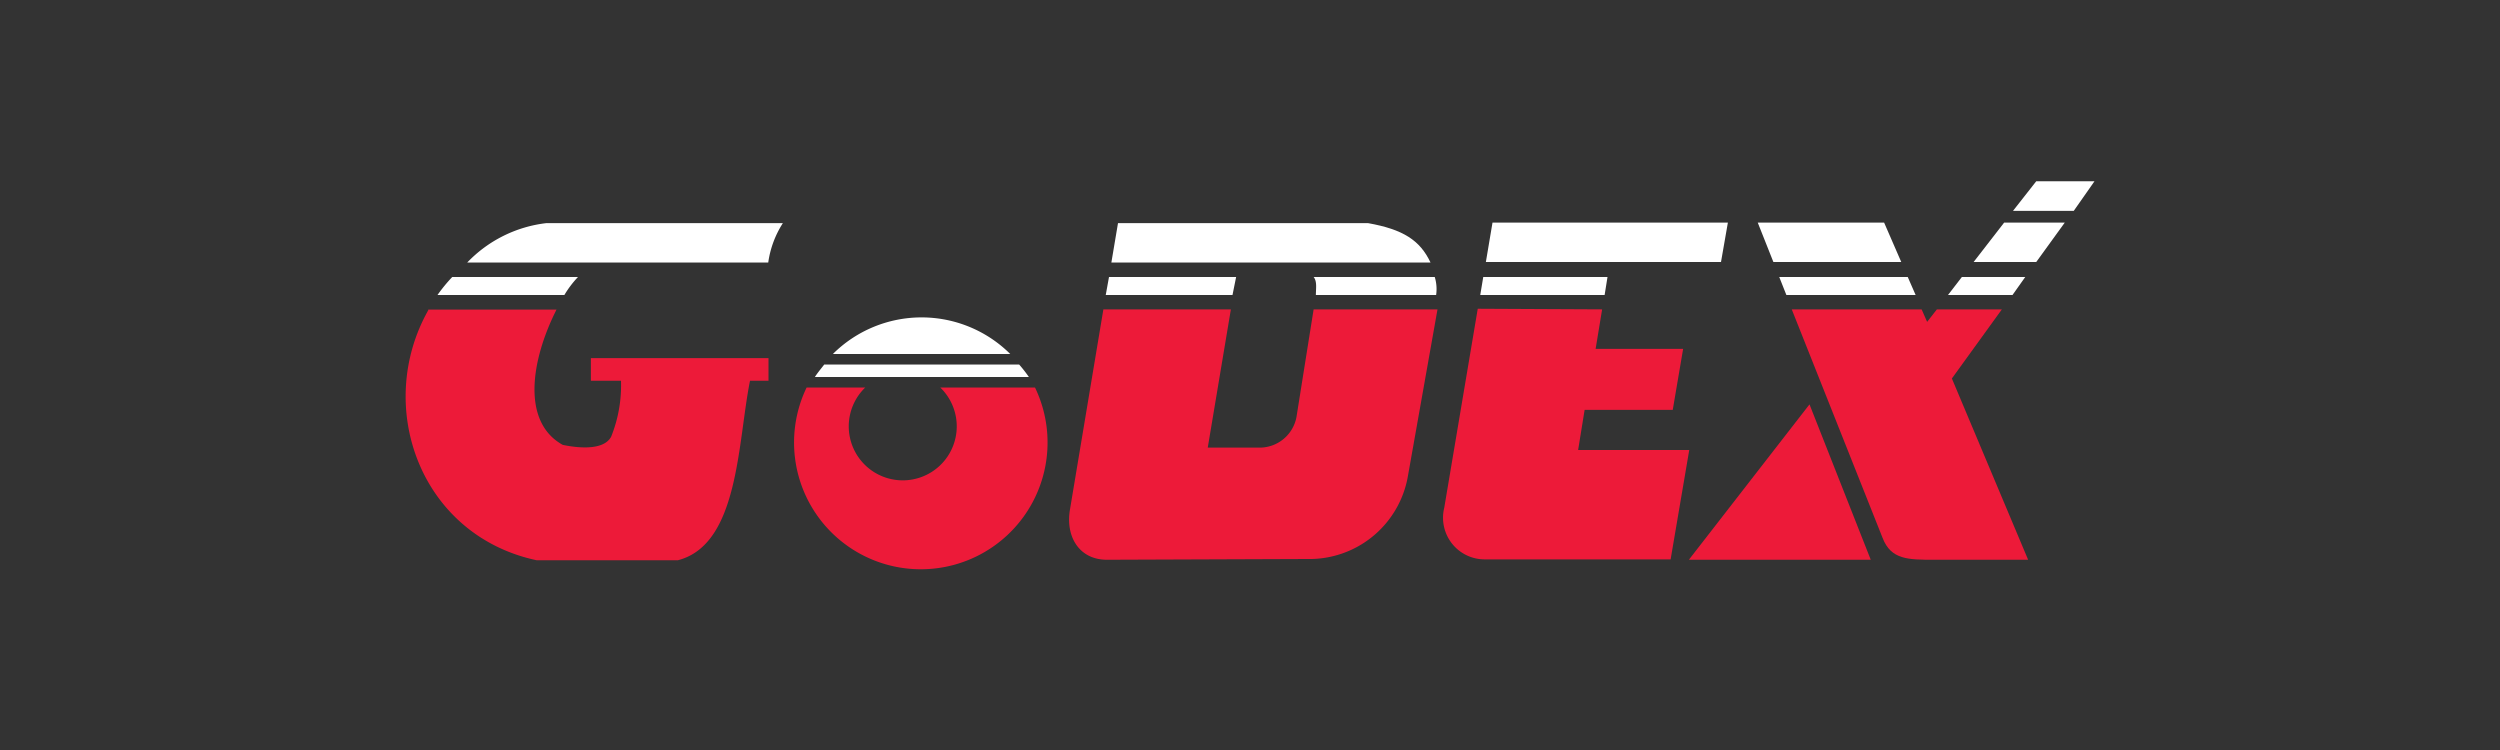
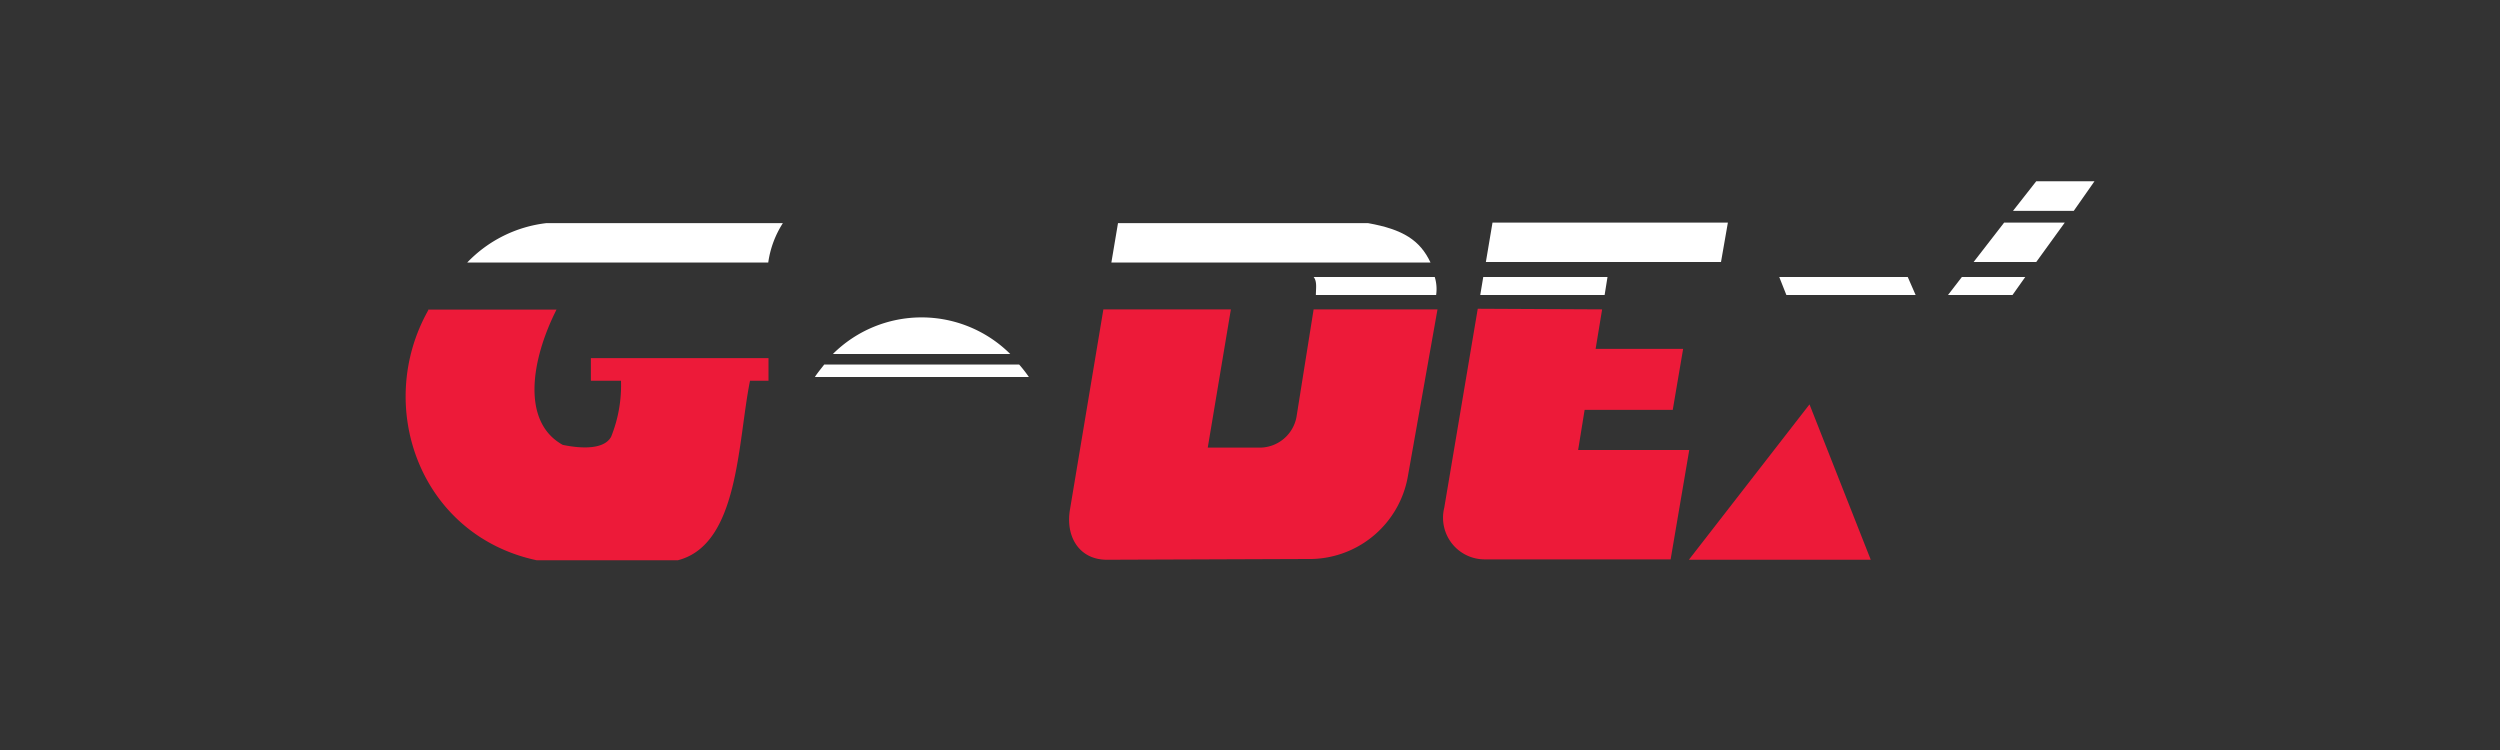
<svg xmlns="http://www.w3.org/2000/svg" id="Layer_1" data-name="Layer 1" viewBox="0 0 200 60">
  <rect x="0" y="0" width="200" height="60" fill="#333333" stroke="none" />
  <defs>
    <style>.cls-1{fill:#fff;}.cls-2{fill:#ed1a39;}</style>
  </defs>
  <title>GoDex logo</title>
  <path class="cls-1" d="M61.46,21H37.38a10.42,10.42,0,0,1,6.33-3.15H62.63A7.82,7.82,0,0,0,61.46,21" />
-   <path class="cls-1" d="M36.14,22.16h10.1a8.09,8.09,0,0,0-1.09,1.44H35a12.55,12.55,0,0,1,1.18-1.44" />
  <path class="cls-1" d="M80.82,28.32H66.63a10.06,10.06,0,0,1,14.19,0" />
  <path class="cls-1" d="M65.94,29.16H81.53a10.73,10.73,0,0,1,.78,1H65.19c.21-.33.52-.7.75-1" />
  <polygon class="cls-1" points="161.04 16.87 165.9 16.87 167.56 14.5 162.9 14.5 161.04 16.87" />
  <path class="cls-1" d="M114.43,21H88.91l.53-3.15h20c2.81.5,4.16,1.37,5,3.15" />
-   <polygon class="cls-1" points="152.1 20.96 141.87 20.96 140.62 17.81 150.73 17.81 152.1 20.96" />
  <polygon class="cls-1" points="160.33 17.81 165.18 17.81 162.9 20.96 157.89 20.96 160.33 17.81" />
  <polygon class="cls-1" points="156.95 22.16 162.02 22.16 161 23.6 155.84 23.6 156.95 22.16" />
  <polygon class="cls-1" points="142.34 22.16 152.62 22.16 153.25 23.6 142.91 23.6 142.34 22.16" />
  <path class="cls-1" d="M105.09,22.16h9.69a3.3,3.3,0,0,1,.11,1.44h-9.62c0-.52.11-1.09-.18-1.44" />
-   <polygon class="cls-1" points="88.72 22.16 98.89 22.16 98.6 23.6 88.46 23.6 88.72 22.16" />
  <polygon class="cls-1" points="128.6 22.16 128.37 23.6 118.42 23.6 118.66 22.16 128.6 22.16" />
  <polygon class="cls-1" points="119.4 17.81 138.23 17.81 137.68 20.96 118.87 20.96 119.4 17.81" />
  <path class="cls-2" d="M34.26,24.77H44.52c-2.07,4.1-2.79,9,.5,10.82,1.59.33,3.33.35,3.87-.65a11,11,0,0,0,.79-4.48H47.27V28.65H61.48v1.81H60c-1,5-.89,13.1-5.77,14.36H42.93c-9.34-2-13-12.32-8.67-20" />
-   <path class="cls-2" d="M64.53,31h4.69a4.32,4.32,0,1,0,6,0H82.8a10.14,10.14,0,1,1-18.27,0" />
  <polygon class="cls-2" points="135.11 44.78 149.66 44.78 144.76 32.35 135.11 44.78" />
-   <path class="cls-2" d="M143.34,24.75h10.39l.44,1,.78-1,5.2,0-4,5.53,6.1,14.5h-7.53c-2.05,0-3.44,0-4.11-1.74Z" />
  <path class="cls-2" d="M88.27,24.75h10.2L96.62,35.81h4.18a3,3,0,0,0,2.92-2.46l1.37-8.6H115l-2.38,13.41a8,8,0,0,1-8.07,6.56l-16,.06c-2.22,0-3.35-1.87-2.94-4.09Z" />
  <path class="cls-2" d="M128.17,24.75l-.52,3.16h7l-.83,4.88h-7.05L126.25,36h8.89l-1.49,8.75-14.82,0a3.33,3.33,0,0,1-3.29-4.13l2.68-15.92Z" />
</svg>